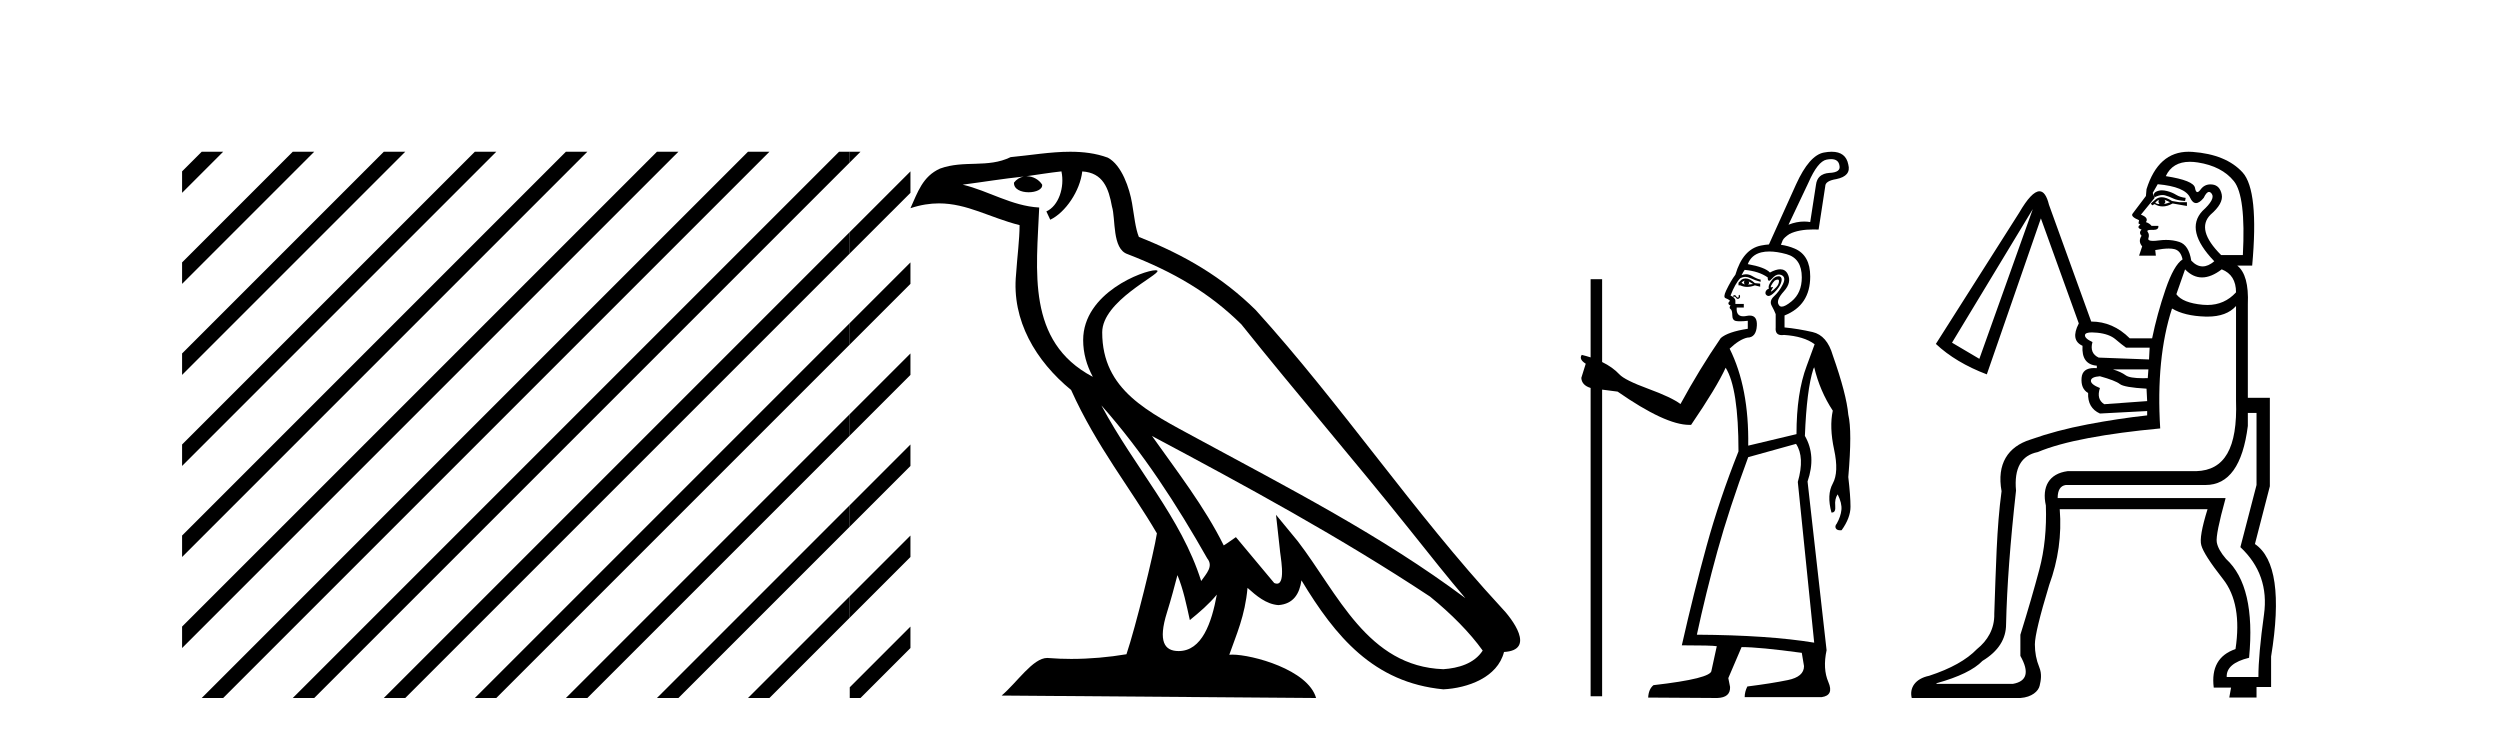
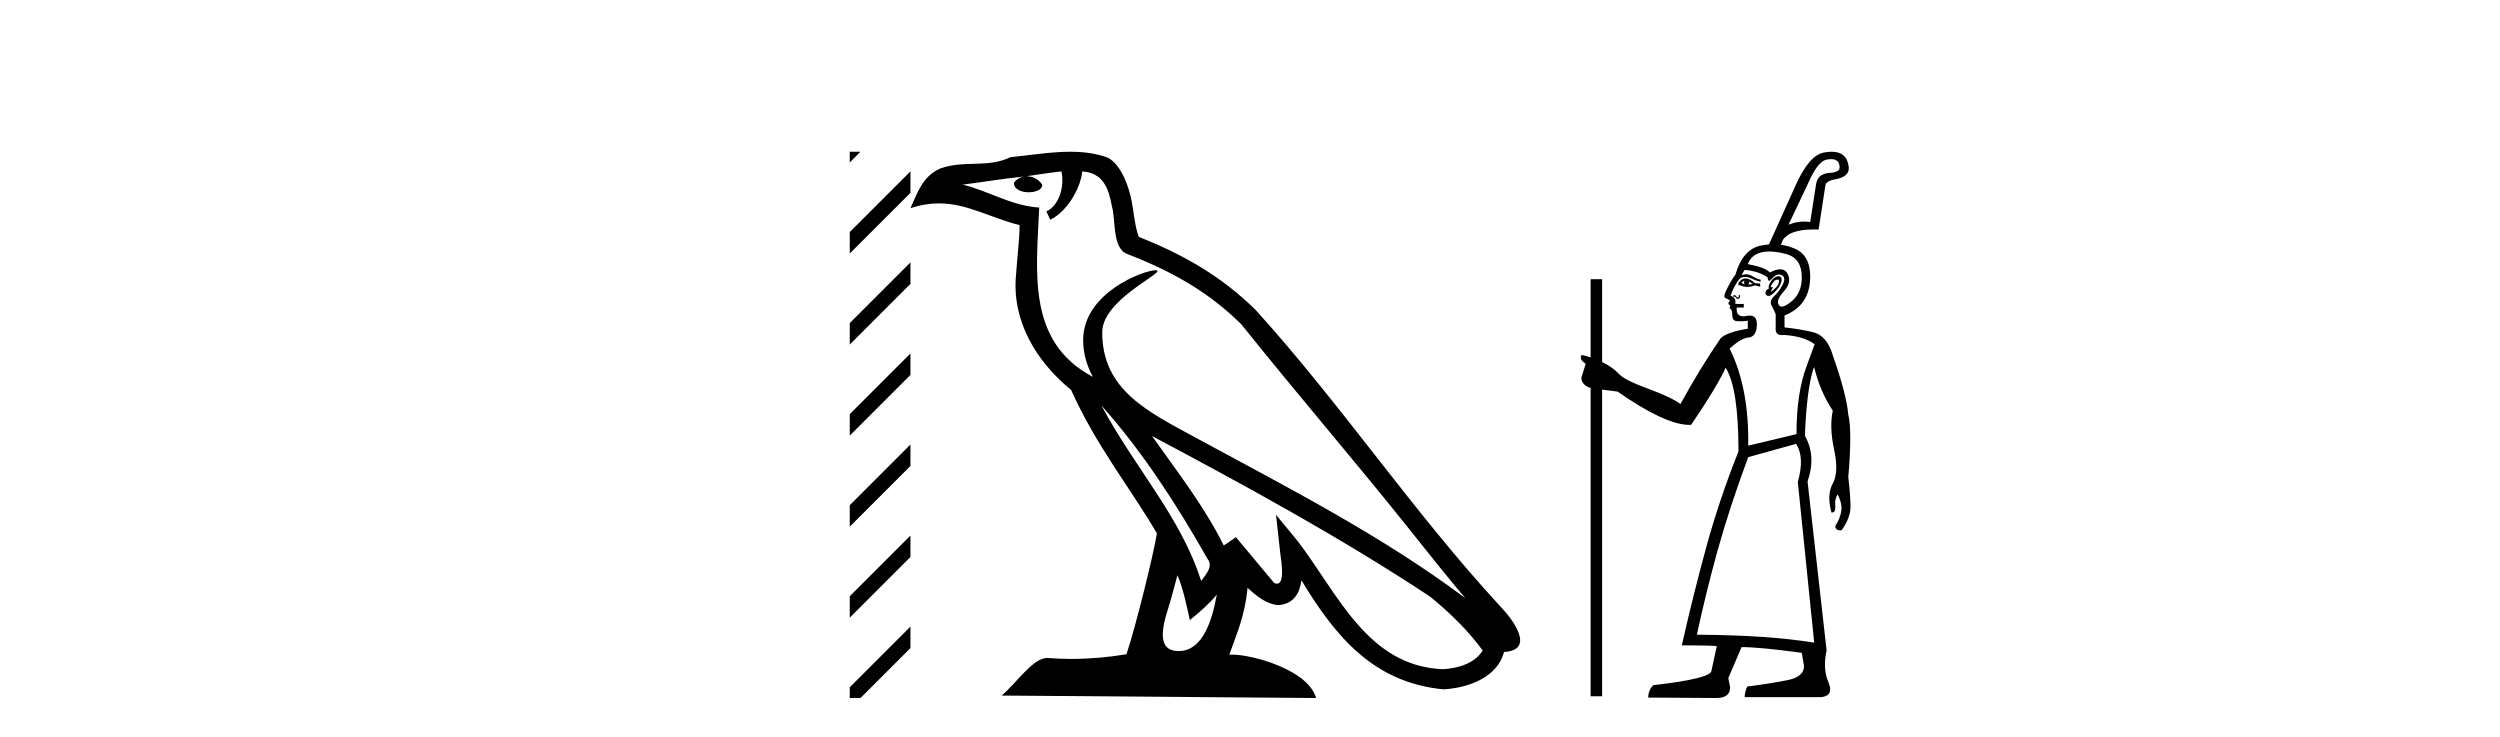
<svg xmlns="http://www.w3.org/2000/svg" width="139.0" height="41.0">
-   <path d="M 11.215 8.437 L 10.124 9.528 L 10.124 10.721 L 12.11 8.735 L 12.408 8.437 ZM 16.277 8.437 L 10.124 14.59 L 10.124 14.59 L 10.124 15.783 L 17.172 8.735 L 17.47 8.437 ZM 21.339 8.437 L 10.124 19.652 L 10.124 19.652 L 10.124 20.845 L 10.124 20.845 L 22.234 8.735 L 22.532 8.437 ZM 26.401 8.437 L 10.124 24.714 L 10.124 24.714 L 10.124 25.907 L 10.124 25.907 L 27.296 8.735 L 27.594 8.437 ZM 31.463 8.437 L 10.124 29.776 L 10.124 29.776 L 10.124 30.969 L 10.124 30.969 L 32.358 8.735 L 32.656 8.437 ZM 36.525 8.437 L 10.124 34.838 L 10.124 34.838 L 10.124 36.031 L 10.124 36.031 L 37.42 8.735 L 37.719 8.437 ZM 41.587 8.437 L 11.513 38.511 L 11.513 38.511 L 11.215 38.809 L 12.408 38.809 L 42.482 8.735 L 42.781 8.437 ZM 46.65 8.437 L 16.575 38.511 L 16.575 38.511 L 16.277 38.809 L 17.47 38.809 L 47.246 9.033 L 47.246 8.437 ZM 47.246 12.902 L 21.637 38.511 L 21.637 38.511 L 21.339 38.809 L 22.532 38.809 L 47.246 14.095 L 47.246 12.902 ZM 47.246 17.964 L 26.7 38.511 L 26.7 38.511 L 26.401 38.809 L 27.594 38.809 L 47.246 19.158 L 47.246 17.964 ZM 47.246 23.026 L 31.762 38.511 L 31.463 38.809 L 32.656 38.809 L 47.246 24.22 L 47.246 23.623 L 47.246 23.026 ZM 47.246 28.089 L 36.824 38.511 L 36.525 38.809 L 37.719 38.809 L 47.246 29.282 L 47.246 29.282 L 47.246 28.089 ZM 47.246 33.151 L 41.886 38.511 L 41.587 38.809 L 42.781 38.809 L 47.246 34.344 L 47.246 33.151 Z" style="fill:#000000;stroke:none" />
  <path d="M 47.246 8.437 L 47.246 9.033 L 47.544 8.735 L 47.843 8.437 ZM 50.621 9.528 L 47.246 12.902 L 47.246 14.095 L 50.621 10.721 L 50.621 9.528 ZM 50.621 14.59 L 47.246 17.964 L 47.246 19.158 L 50.621 15.783 L 50.621 14.59 ZM 50.621 19.652 L 47.246 23.026 L 47.246 24.22 L 50.621 20.845 L 50.621 20.845 L 50.621 19.652 ZM 50.621 24.714 L 47.246 28.089 L 47.246 28.089 L 47.246 29.282 L 47.246 29.282 L 50.621 25.907 L 50.621 24.714 ZM 50.621 29.776 L 47.246 33.151 L 47.246 34.344 L 50.621 30.969 L 50.621 30.969 L 50.621 29.776 ZM 50.621 34.838 L 47.246 38.213 L 47.246 38.809 L 47.843 38.809 L 50.621 36.031 L 50.621 34.838 Z" style="fill:#000000;stroke:none" />
  <path d="M 61.236 22.54 L 61.236 22.54 C 63.53 25.118 65.43 28.06 67.123 31.048 C 67.479 31.486 67.078 31.888 66.785 32.305 C 65.669 28.763 63.102 26.03 61.236 22.54 ZM 59.016 9.529 C 59.207 10.422 58.855 11.451 58.178 11.755 L 58.394 12.217 C 59.24 11.815 60.052 10.612 60.173 9.532 C 61.328 9.601 61.643 10.47 61.824 11.479 C 62.04 12.168 61.821 13.841 62.694 14.13 C 65.275 15.129 67.247 16.285 69.017 18.031 C 72.072 21.852 75.265 25.552 78.32 29.376 C 79.507 30.865 80.592 32.228 81.473 33.257 C 76.834 29.789 71.65 27.136 66.565 24.38 C 63.862 22.911 61.283 21.71 61.283 18.477 C 61.283 16.738 64.487 15.281 64.355 15.055 C 64.344 15.035 64.307 15.026 64.248 15.026 C 63.591 15.026 60.224 16.274 60.224 18.907 C 60.224 19.637 60.419 20.313 60.758 20.944 C 60.753 20.944 60.748 20.943 60.743 20.943 C 57.05 18.986 57.636 15.028 57.78 11.538 C 56.245 11.453 54.981 10.616 53.524 10.267 C 54.654 10.121 55.781 9.933 56.914 9.816 L 56.914 9.816 C 56.701 9.858 56.507 9.982 56.377 10.154 C 56.359 10.526 56.78 10.69 57.19 10.69 C 57.59 10.69 57.98 10.534 57.943 10.264 C 57.762 9.982 57.432 9.799 57.094 9.799 C 57.084 9.799 57.074 9.799 57.065 9.799 C 57.628 9.719 58.379 9.599 59.016 9.529 ZM 65.466 31.976 C 65.797 32.78 65.968 33.632 66.155 34.476 C 66.693 34.04 67.215 33.593 67.656 33.06 L 67.656 33.06 C 67.369 34.623 66.832 36.199 65.531 36.199 C 64.743 36.199 64.378 35.667 64.883 34.054 C 65.121 33.293 65.311 32.566 65.466 31.976 ZM 64.052 24.242 L 64.052 24.242 C 69.318 27.047 74.532 29.879 79.512 33.171 C 80.685 34.122 81.73 35.181 82.438 36.172 C 81.968 36.901 81.075 37.152 80.249 37.207 C 76.034 37.06 74.384 32.996 72.157 30.093 L 70.946 28.622 L 71.155 30.507 C 71.169 30.846 71.517 32.452 70.998 32.452 C 70.954 32.452 70.904 32.44 70.846 32.415 L 68.716 29.865 C 68.488 30.015 68.274 30.186 68.039 30.325 C 66.982 28.187 65.435 26.196 64.052 24.242 ZM 59.507 8.437 C 58.401 8.437 57.267 8.636 56.192 8.736 C 54.909 9.361 53.611 8.884 52.266 9.373 C 51.295 9.809 51.023 10.693 50.621 11.576 C 51.193 11.386 51.714 11.308 52.205 11.308 C 53.772 11.308 55.033 12.097 56.689 12.518 C 56.686 13.349 56.556 14.292 56.494 15.242 C 56.237 17.816 57.594 20.076 59.555 21.685 C 60.96 24.814 62.904 27.214 64.324 29.655 C 64.154 30.752 63.134 34.89 62.631 36.376 C 61.645 36.542 60.593 36.636 59.559 36.636 C 59.141 36.636 58.726 36.62 58.32 36.588 C 58.289 36.584 58.257 36.582 58.226 36.582 C 57.428 36.582 56.55 37.945 55.69 38.673 L 73.175 38.809 C 72.729 37.233 69.622 36.397 68.518 36.397 C 68.455 36.397 68.398 36.399 68.348 36.405 C 68.738 35.29 69.224 34.243 69.362 32.686 C 69.85 33.123 70.398 33.595 71.081 33.644 C 71.916 33.582 72.255 33.011 72.361 32.267 C 74.252 35.396 76.368 37.951 80.249 38.327 C 81.59 38.261 83.261 37.675 83.623 36.25 C 85.402 36.149 84.097 34.416 83.437 33.737 C 78.596 28.498 74.601 22.517 69.818 17.238 C 67.976 15.421 65.896 14.192 63.321 13.173 C 63.129 12.702 63.066 12.032 62.941 11.295 C 62.805 10.491 62.376 9.174 61.592 8.765 C 60.924 8.519 60.221 8.437 59.507 8.437 Z" style="fill:#000000;stroke:none" />
  <path d="M 101.81 8.848 Q 102.215 8.848 102.272 9.195 Q 102.371 9.589 101.706 9.614 Q 101.042 9.663 100.968 10.278 L 100.648 12.346 Q 100.479 12.318 100.308 12.318 Q 99.881 12.318 99.441 12.494 L 100.549 10.155 Q 101.066 8.973 101.558 8.875 Q 101.698 8.848 101.81 8.848 ZM 97.004 15.595 Q 96.93 15.694 97.004 15.817 Q 96.881 15.768 96.832 15.719 Q 96.857 15.669 97.004 15.595 ZM 97.226 15.645 L 97.472 15.792 Q 97.3 15.817 97.177 15.817 Q 97.3 15.768 97.226 15.645 ZM 97.056 15.481 Q 96.939 15.481 96.832 15.546 L 96.66 15.719 L 96.66 15.866 L 96.758 15.866 Q 96.943 15.952 97.146 15.952 Q 97.349 15.952 97.571 15.866 L 97.866 15.94 L 97.866 15.768 L 97.571 15.743 Q 97.292 15.481 97.056 15.481 ZM 98.839 15.544 Q 98.919 15.544 98.912 15.645 Q 98.9 15.817 98.764 15.965 Q 98.629 16.112 98.518 16.186 Q 98.485 16.208 98.472 16.208 Q 98.441 16.208 98.518 16.088 Q 98.604 15.954 98.557 15.954 Q 98.543 15.954 98.518 15.965 Q 98.491 15.977 98.474 15.977 Q 98.426 15.977 98.481 15.866 Q 98.555 15.719 98.678 15.595 Q 98.781 15.544 98.839 15.544 ZM 98.891 15.359 Q 98.846 15.359 98.789 15.374 Q 98.604 15.423 98.444 15.682 Q 98.284 15.94 98.358 16.039 Q 98.186 16.112 98.161 16.248 Q 98.137 16.383 98.272 16.445 Q 98.298 16.457 98.329 16.457 Q 98.457 16.457 98.666 16.248 Q 98.924 15.989 99.011 15.768 Q 99.097 15.546 99.035 15.435 Q 98.993 15.359 98.891 15.359 ZM 96.705 16.394 Q 96.701 16.394 96.697 16.396 Q 96.66 16.408 96.672 16.469 Q 96.684 16.531 96.635 16.543 Q 96.628 16.545 96.621 16.545 Q 96.579 16.545 96.537 16.482 Q 96.487 16.408 96.463 16.408 Q 96.389 16.408 96.377 16.432 Q 96.364 16.457 96.364 16.506 Q 96.397 16.49 96.426 16.49 Q 96.483 16.49 96.524 16.556 Q 96.565 16.621 96.617 16.621 Q 96.643 16.621 96.672 16.605 Q 96.758 16.556 96.746 16.469 Q 96.735 16.394 96.705 16.394 ZM 98.373 13.983 Q 98.793 13.983 99.331 14.131 Q 100.18 14.365 100.18 15.423 Q 100.18 16.285 99.614 16.752 Q 99.255 17.049 99.064 17.049 Q 98.954 17.049 98.9 16.949 Q 98.728 16.703 99.183 16.199 Q 99.638 15.694 99.392 15.226 Q 99.259 14.972 98.98 14.972 Q 98.745 14.972 98.408 15.152 Q 98.137 14.857 97.177 14.685 Q 97.374 14.168 97.927 14.032 Q 98.131 13.983 98.373 13.983 ZM 88.438 19.871 L 88.438 19.871 Q 88.438 19.871 88.438 19.871 L 88.438 19.871 L 88.438 19.871 ZM 97.004 15.005 Q 97.792 15.078 98.284 15.423 Q 98.284 15.609 98.359 15.609 Q 98.424 15.609 98.543 15.472 Q 98.725 15.264 98.908 15.264 Q 98.984 15.264 99.06 15.3 Q 99.318 15.423 99.121 15.817 Q 98.924 16.211 98.641 16.469 Q 98.358 16.728 98.506 16.999 Q 98.654 17.269 98.728 17.466 L 98.728 18.205 Q 98.685 18.633 99.07 18.633 Q 99.128 18.633 99.195 18.623 Q 100.303 18.697 100.894 19.14 L 100.451 20.347 Q 99.885 21.848 99.885 24.138 L 97.201 24.778 Q 97.251 21.553 96.167 19.386 Q 96.709 18.87 97.152 18.771 Q 97.644 18.771 97.681 18.106 Q 97.712 17.546 97.288 17.546 Q 97.209 17.546 97.115 17.565 Q 97.011 17.586 96.927 17.586 Q 96.52 17.586 96.561 17.097 L 96.955 17.097 L 96.955 16.9 L 96.487 16.9 L 96.487 16.728 Q 96.487 16.556 96.217 16.432 Q 96.487 15.743 96.758 15.472 Q 96.899 15.395 97.044 15.395 Q 97.177 15.395 97.312 15.46 Q 97.595 15.595 97.891 15.669 L 97.891 15.546 Q 97.718 15.522 97.423 15.349 Q 97.251 15.249 97.078 15.249 Q 96.955 15.249 96.832 15.3 Q 96.93 15.103 97.004 15.005 ZM 99.86 24.679 Q 100.352 25.418 99.958 26.796 L 100.869 35.732 Q 98.334 35.314 94.346 35.289 Q 94.838 33 95.49 30.636 Q 96.143 28.273 97.201 25.418 L 99.86 24.679 ZM 101.843 8.437 Q 101.647 8.437 101.411 8.481 Q 100.598 8.629 99.86 10.254 L 98.353 13.591 L 98.353 13.591 Q 98.138 13.607 97.915 13.651 Q 96.906 13.848 96.487 15.275 Q 96.241 15.595 95.97 16.162 Q 95.798 16.531 95.946 16.58 Q 96.094 16.629 96.192 16.728 Q 96.069 16.826 96.106 16.9 Q 96.143 16.974 96.217 16.974 Q 96.118 17.122 96.217 17.183 Q 96.315 17.245 96.315 17.528 Q 96.315 17.811 96.524 17.848 Q 96.614 17.864 96.747 17.864 Q 96.923 17.864 97.177 17.836 L 97.177 18.279 Q 96.069 18.451 95.675 18.796 Q 94.493 20.519 93.435 22.464 Q 92.943 22.094 91.638 21.614 Q 90.333 21.134 90.038 20.814 Q 89.663 20.413 89.078 20.128 L 89.078 20.128 L 89.078 15.522 L 88.438 15.522 L 88.438 19.871 L 88.438 19.871 Q 88.204 19.795 87.945 19.731 L 87.945 19.731 Q 87.773 19.977 88.167 20.223 L 87.921 21.011 Q 87.945 21.42 88.438 21.57 L 88.438 21.57 L 88.438 38.711 L 89.078 38.711 L 89.078 21.663 L 89.078 21.663 Q 89.493 21.718 89.939 21.774 Q 92.594 23.623 93.925 23.623 Q 93.976 23.623 94.026 23.621 Q 95.453 21.528 95.946 20.445 Q 96.66 21.577 96.66 25.098 Q 95.601 27.756 94.887 30.353 Q 94.173 32.95 93.509 35.88 Q 95.183 35.88 95.453 35.929 L 95.158 37.283 Q 95.158 37.726 91.933 38.095 Q 91.662 38.317 91.638 38.785 L 95.478 38.809 Q 96.217 38.785 96.192 38.194 L 96.094 37.702 L 96.832 35.978 Q 97.817 35.978 100.18 36.298 L 100.303 37.037 Q 100.303 37.628 99.404 37.812 Q 98.506 37.997 97.152 38.169 Q 97.004 38.465 97.004 38.76 L 101.288 38.76 Q 101.977 38.662 101.657 37.923 Q 101.337 37.185 101.558 36.151 L 100.5 26.772 Q 100.992 25.344 100.352 24.236 Q 100.451 21.676 100.82 20.519 L 100.869 20.42 Q 101.189 21.75 101.903 22.833 Q 101.706 23.744 101.977 24.999 Q 102.248 26.255 101.903 26.882 Q 101.558 27.51 101.829 28.495 Q 101.844 28.496 101.857 28.496 Q 102.073 28.496 102.039 28.126 Q 102.002 27.732 102.174 27.485 Q 102.42 27.978 102.383 28.347 Q 102.346 28.716 102.125 29.11 Q 102.002 29.258 102.075 29.381 Q 102.137 29.484 102.318 29.484 Q 102.354 29.484 102.395 29.479 Q 102.888 28.79 102.888 28.175 Q 102.888 27.584 102.765 26.525 Q 102.986 23.965 102.765 23.054 Q 102.666 21.922 101.903 19.756 Q 101.583 18.648 100.783 18.463 Q 99.983 18.279 99.22 18.205 L 99.22 17.54 Q 100.648 16.974 100.648 15.374 Q 100.648 14.192 99.786 13.823 Q 99.416 13.665 99.019 13.61 L 99.019 13.61 L 99.121 13.355 Q 99.195 13.208 99.491 13.011 Q 99.997 12.757 100.829 12.757 Q 100.968 12.757 101.115 12.764 L 101.485 10.352 Q 101.485 10.057 102.1 9.958 Q 102.937 9.786 102.765 9.146 Q 102.627 8.437 101.843 8.437 Z" style="fill:#000000;stroke:none" />
-   <path d="M 120.2 10.582 C 120.135 10.582 120.075 10.59 120.021 10.605 C 119.894 10.639 119.814 10.685 119.779 10.743 C 119.745 10.8 119.75 10.875 119.797 10.967 C 119.961 10.885 120.108 10.844 120.237 10.844 C 120.289 10.844 120.338 10.851 120.384 10.864 C 120.545 10.91 120.695 10.967 120.833 11.036 C 120.971 11.106 121.19 11.152 121.49 11.175 L 121.524 11.002 C 121.317 10.979 121.138 10.921 120.989 10.829 C 120.839 10.737 120.672 10.668 120.488 10.622 C 120.382 10.596 120.286 10.582 120.2 10.582 ZM 120.038 11.106 C 119.992 11.198 120.004 11.278 120.073 11.347 C 119.981 11.347 119.9 11.324 119.831 11.278 C 119.877 11.209 119.946 11.152 120.038 11.106 ZM 120.349 11.106 L 120.66 11.244 C 120.545 11.29 120.43 11.324 120.315 11.347 C 120.407 11.278 120.418 11.198 120.349 11.106 ZM 120.191 10.966 C 120.055 10.966 119.935 11.012 119.831 11.106 L 119.589 11.313 L 119.658 11.417 L 119.797 11.347 C 119.937 11.434 120.086 11.478 120.242 11.478 C 120.418 11.478 120.603 11.423 120.799 11.313 L 121.386 11.417 L 121.593 11.451 L 121.593 11.244 L 121.179 11.244 L 120.764 11.175 C 120.549 11.035 120.358 10.966 120.191 10.966 ZM 121.756 8.996 C 121.894 8.996 122.042 9.008 122.198 9.032 C 123.085 9.171 123.753 9.516 124.202 10.069 C 124.651 10.622 124.818 11.992 124.703 14.181 L 123.494 14.181 C 122.549 13.236 122.354 12.488 122.906 11.935 C 123.39 11.52 123.597 11.146 123.528 10.812 C 123.459 10.478 123.286 10.294 123.01 10.259 C 122.972 10.254 122.936 10.252 122.9 10.252 C 122.675 10.252 122.493 10.346 122.354 10.535 C 122.282 10.632 122.222 10.681 122.173 10.681 C 122.112 10.681 122.068 10.603 122.043 10.449 C 121.996 10.173 121.455 9.954 120.418 9.793 C 120.665 9.261 121.111 8.996 121.756 8.996 ZM 119.969 10.242 C 120.983 10.334 121.582 10.582 121.766 10.985 C 121.86 11.189 121.971 11.291 122.1 11.291 C 122.225 11.291 122.367 11.195 122.526 11.002 C 122.629 10.781 122.727 10.671 122.821 10.671 C 122.874 10.671 122.925 10.707 122.975 10.777 C 123.114 10.973 122.941 11.29 122.457 11.728 C 121.789 12.442 122.008 13.375 123.114 14.526 C 122.89 14.717 122.674 14.812 122.467 14.812 C 122.247 14.812 122.037 14.705 121.835 14.492 C 121.743 13.916 121.524 13.57 121.179 13.455 C 120.948 13.378 120.7 13.34 120.434 13.34 C 120.301 13.34 120.163 13.35 120.021 13.369 C 119.896 13.386 119.791 13.394 119.706 13.394 C 119.504 13.394 119.418 13.346 119.451 13.248 C 119.497 13.11 119.486 12.995 119.416 12.902 C 119.355 12.82 119.416 12.78 119.601 12.78 C 119.624 12.78 119.649 12.78 119.676 12.781 C 119.692 12.782 119.707 12.783 119.722 12.783 C 119.931 12.783 120.025 12.707 120.004 12.557 L 119.624 12.557 C 119.555 12.465 119.451 12.396 119.313 12.35 C 119.428 12.188 119.336 12.05 119.036 11.935 L 119.797 11.002 L 119.693 10.726 L 119.969 10.242 ZM 123.528 14.976 C 124.058 15.183 124.323 15.609 124.323 16.254 C 123.895 16.723 123.364 16.957 122.728 16.957 C 122.645 16.957 122.561 16.953 122.474 16.945 C 121.726 16.876 121.236 16.68 121.006 16.358 L 121.49 14.976 C 121.778 15.275 122.091 15.425 122.431 15.425 C 122.771 15.425 123.137 15.275 123.528 14.976 ZM 113.024 11.624 L 110.052 19.951 L 108.532 19.053 L 113.024 11.624 ZM 116.312 18.482 C 116.399 18.482 116.501 18.488 116.618 18.5 C 117.055 18.546 117.389 18.667 117.62 18.863 C 117.85 19.059 118.046 19.214 118.207 19.329 L 119.52 19.329 L 119.486 19.986 L 116.687 19.882 C 116.341 19.721 116.226 19.433 116.341 19.018 C 116.042 18.88 115.903 18.748 115.926 18.621 C 115.943 18.528 116.072 18.482 116.312 18.482 ZM 119.451 20.539 L 119.416 21.023 C 119.317 21.026 119.224 21.028 119.136 21.028 C 118.651 21.028 118.336 20.974 118.19 20.867 C 118.017 20.74 117.781 20.631 117.481 20.539 ZM 116.756 20.919 C 117.332 21.08 117.7 21.224 117.862 21.351 C 118.023 21.478 118.518 21.564 119.347 21.61 L 119.382 22.301 L 116.998 22.474 C 116.698 22.29 116.618 21.99 116.756 21.575 C 116.41 21.437 116.243 21.299 116.255 21.161 C 116.266 21.023 116.433 20.942 116.756 20.919 ZM 125.463 22.958 L 125.463 26.966 L 124.565 30.421 C 125.648 31.435 126.085 32.685 125.878 34.17 C 125.671 35.656 125.567 36.814 125.567 37.643 L 123.805 37.643 C 123.782 37.136 124.196 36.779 125.049 36.572 C 125.302 33.923 124.876 32.091 123.77 31.078 C 123.471 30.732 123.298 30.421 123.252 30.145 C 123.206 29.868 123.367 29.062 123.736 27.726 L 123.736 27.692 L 114.406 27.692 C 114.406 27.254 114.556 27.012 114.855 26.966 L 122.63 26.966 C 123.92 26.966 124.703 25.872 124.98 23.683 L 124.98 22.958 ZM 124.323 17.014 L 124.323 22.267 C 124.415 24.939 123.678 26.15 122.112 26.196 L 114.959 26.196 C 113.922 26.334 113.519 27.07 113.75 28.106 C 113.796 29.396 113.675 30.583 113.387 31.665 C 113.099 32.748 112.748 33.957 112.333 35.293 L 112.333 36.468 C 112.84 37.367 112.701 37.885 111.918 38.023 L 107.668 38.023 L 107.668 37.989 C 108.912 37.643 109.764 37.228 110.225 36.745 C 111.1 36.215 111.538 35.535 111.538 34.706 C 111.584 32.633 111.768 30.156 112.091 27.277 C 111.976 26.033 112.379 25.319 113.3 25.135 C 114.014 24.835 114.953 24.576 116.117 24.357 C 117.28 24.138 118.61 23.96 120.108 23.821 C 119.946 21.218 120.165 18.995 120.764 17.153 C 121.225 17.429 121.841 17.579 122.613 17.602 C 122.653 17.603 122.693 17.604 122.733 17.604 C 123.444 17.604 123.974 17.407 124.323 17.014 ZM 121.689 8.437 C 120.561 8.437 119.781 9.131 119.347 10.518 L 119.313 10.898 C 118.898 11.451 118.65 11.779 118.57 11.883 C 118.489 11.987 118.61 12.108 118.933 12.246 L 118.898 12.419 L 119.002 12.488 C 118.841 12.603 118.864 12.695 119.071 12.764 C 118.956 12.879 118.956 12.995 119.071 13.11 C 118.933 13.317 118.944 13.513 119.105 13.697 L 118.933 14.215 L 119.866 14.215 L 119.831 13.904 C 120.129 13.848 120.378 13.819 120.58 13.819 C 120.706 13.819 120.814 13.83 120.902 13.853 C 121.133 13.91 121.282 14.1 121.351 14.423 C 121.029 14.63 120.712 15.189 120.401 16.099 C 120.09 17.009 119.843 17.913 119.658 18.811 L 118.414 18.811 C 117.792 18.189 117.078 17.878 116.272 17.878 L 113.922 11.382 C 113.8 10.884 113.624 10.635 113.395 10.635 C 113.104 10.635 112.727 11.033 112.264 11.831 L 107.634 19.122 C 108.371 19.813 109.315 20.378 110.467 20.815 L 113.473 12.142 L 115.581 17.982 C 115.258 18.604 115.328 19.018 115.788 19.226 C 115.742 19.917 116.007 20.285 116.583 20.332 L 116.583 20.47 C 116.529 20.465 116.477 20.463 116.428 20.463 C 115.998 20.463 115.767 20.644 115.736 21.005 C 115.702 21.408 115.823 21.691 116.099 21.852 C 116.076 22.405 116.295 22.785 116.756 22.992 L 119.382 22.854 L 119.382 23.096 C 118.322 23.211 117.216 23.378 116.065 23.597 C 114.913 23.816 113.853 24.098 112.886 24.443 C 111.642 24.835 111.01 25.791 111.287 27.311 C 111.01 29.339 110.974 31.608 110.882 34.119 C 110.905 34.971 110.497 35.627 109.921 36.088 C 109.345 36.687 108.458 37.182 107.26 37.574 C 106.477 37.735 106.155 38.256 106.293 38.809 L 112.333 38.809 C 112.978 38.763 113.335 38.426 113.404 38.127 C 113.473 37.827 113.542 37.482 113.381 37.09 C 113.22 36.699 113.139 36.278 113.139 35.829 C 113.139 35.38 113.404 34.28 113.934 32.529 C 114.44 31.147 114.636 29.742 114.521 28.313 L 122.739 28.313 C 122.416 29.35 122.301 30.018 122.393 30.318 C 122.485 30.663 122.888 31.291 123.603 32.201 C 124.317 33.111 124.547 34.406 124.294 36.088 C 123.349 36.411 122.946 37.125 123.084 38.23 L 124.047 38.23 L 123.948 38.783 L 125.463 38.783 L 125.463 38.196 L 126.273 38.196 L 126.273 36.503 C 126.826 33.116 126.526 31.032 125.374 30.248 L 126.204 27.035 L 126.204 22.117 L 124.98 22.117 L 124.98 16.911 C 125.026 15.828 124.83 15.114 124.392 14.768 L 125.221 14.768 C 125.475 11.981 125.296 10.253 124.686 9.585 C 124.075 8.917 123.148 8.537 121.904 8.445 C 121.831 8.44 121.759 8.437 121.689 8.437 Z" style="fill:#000000;stroke:none" />
</svg>